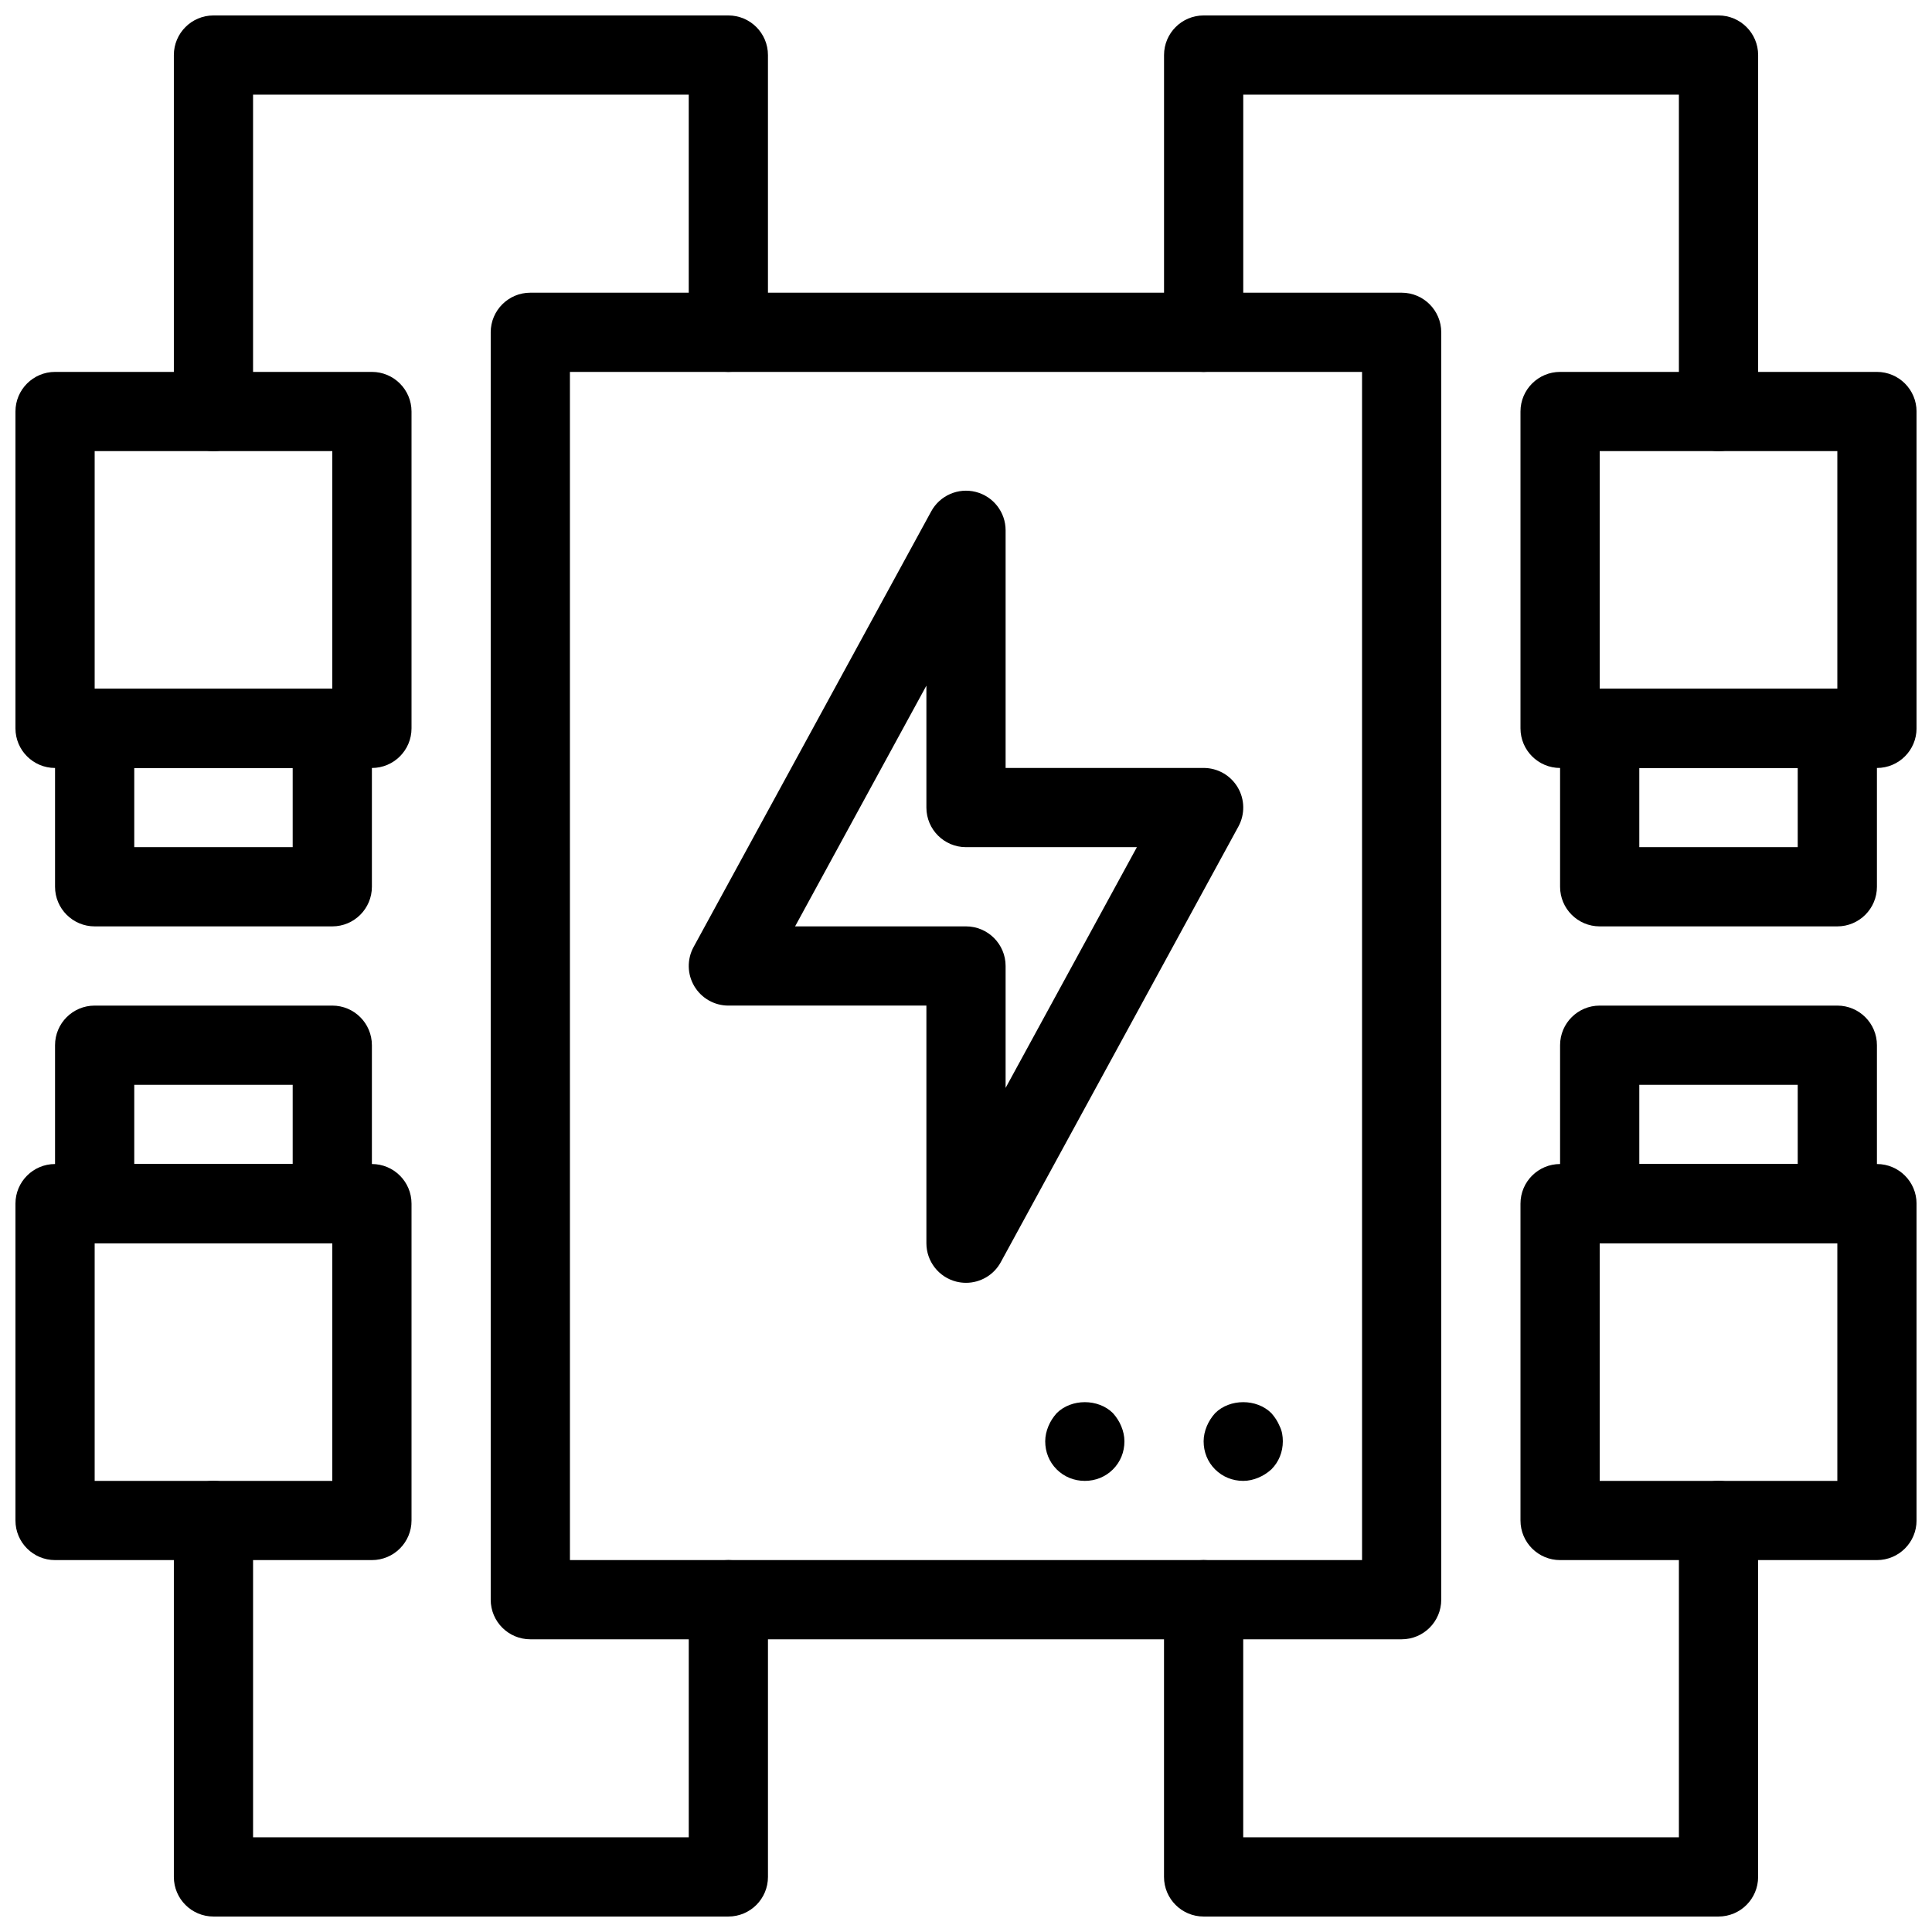
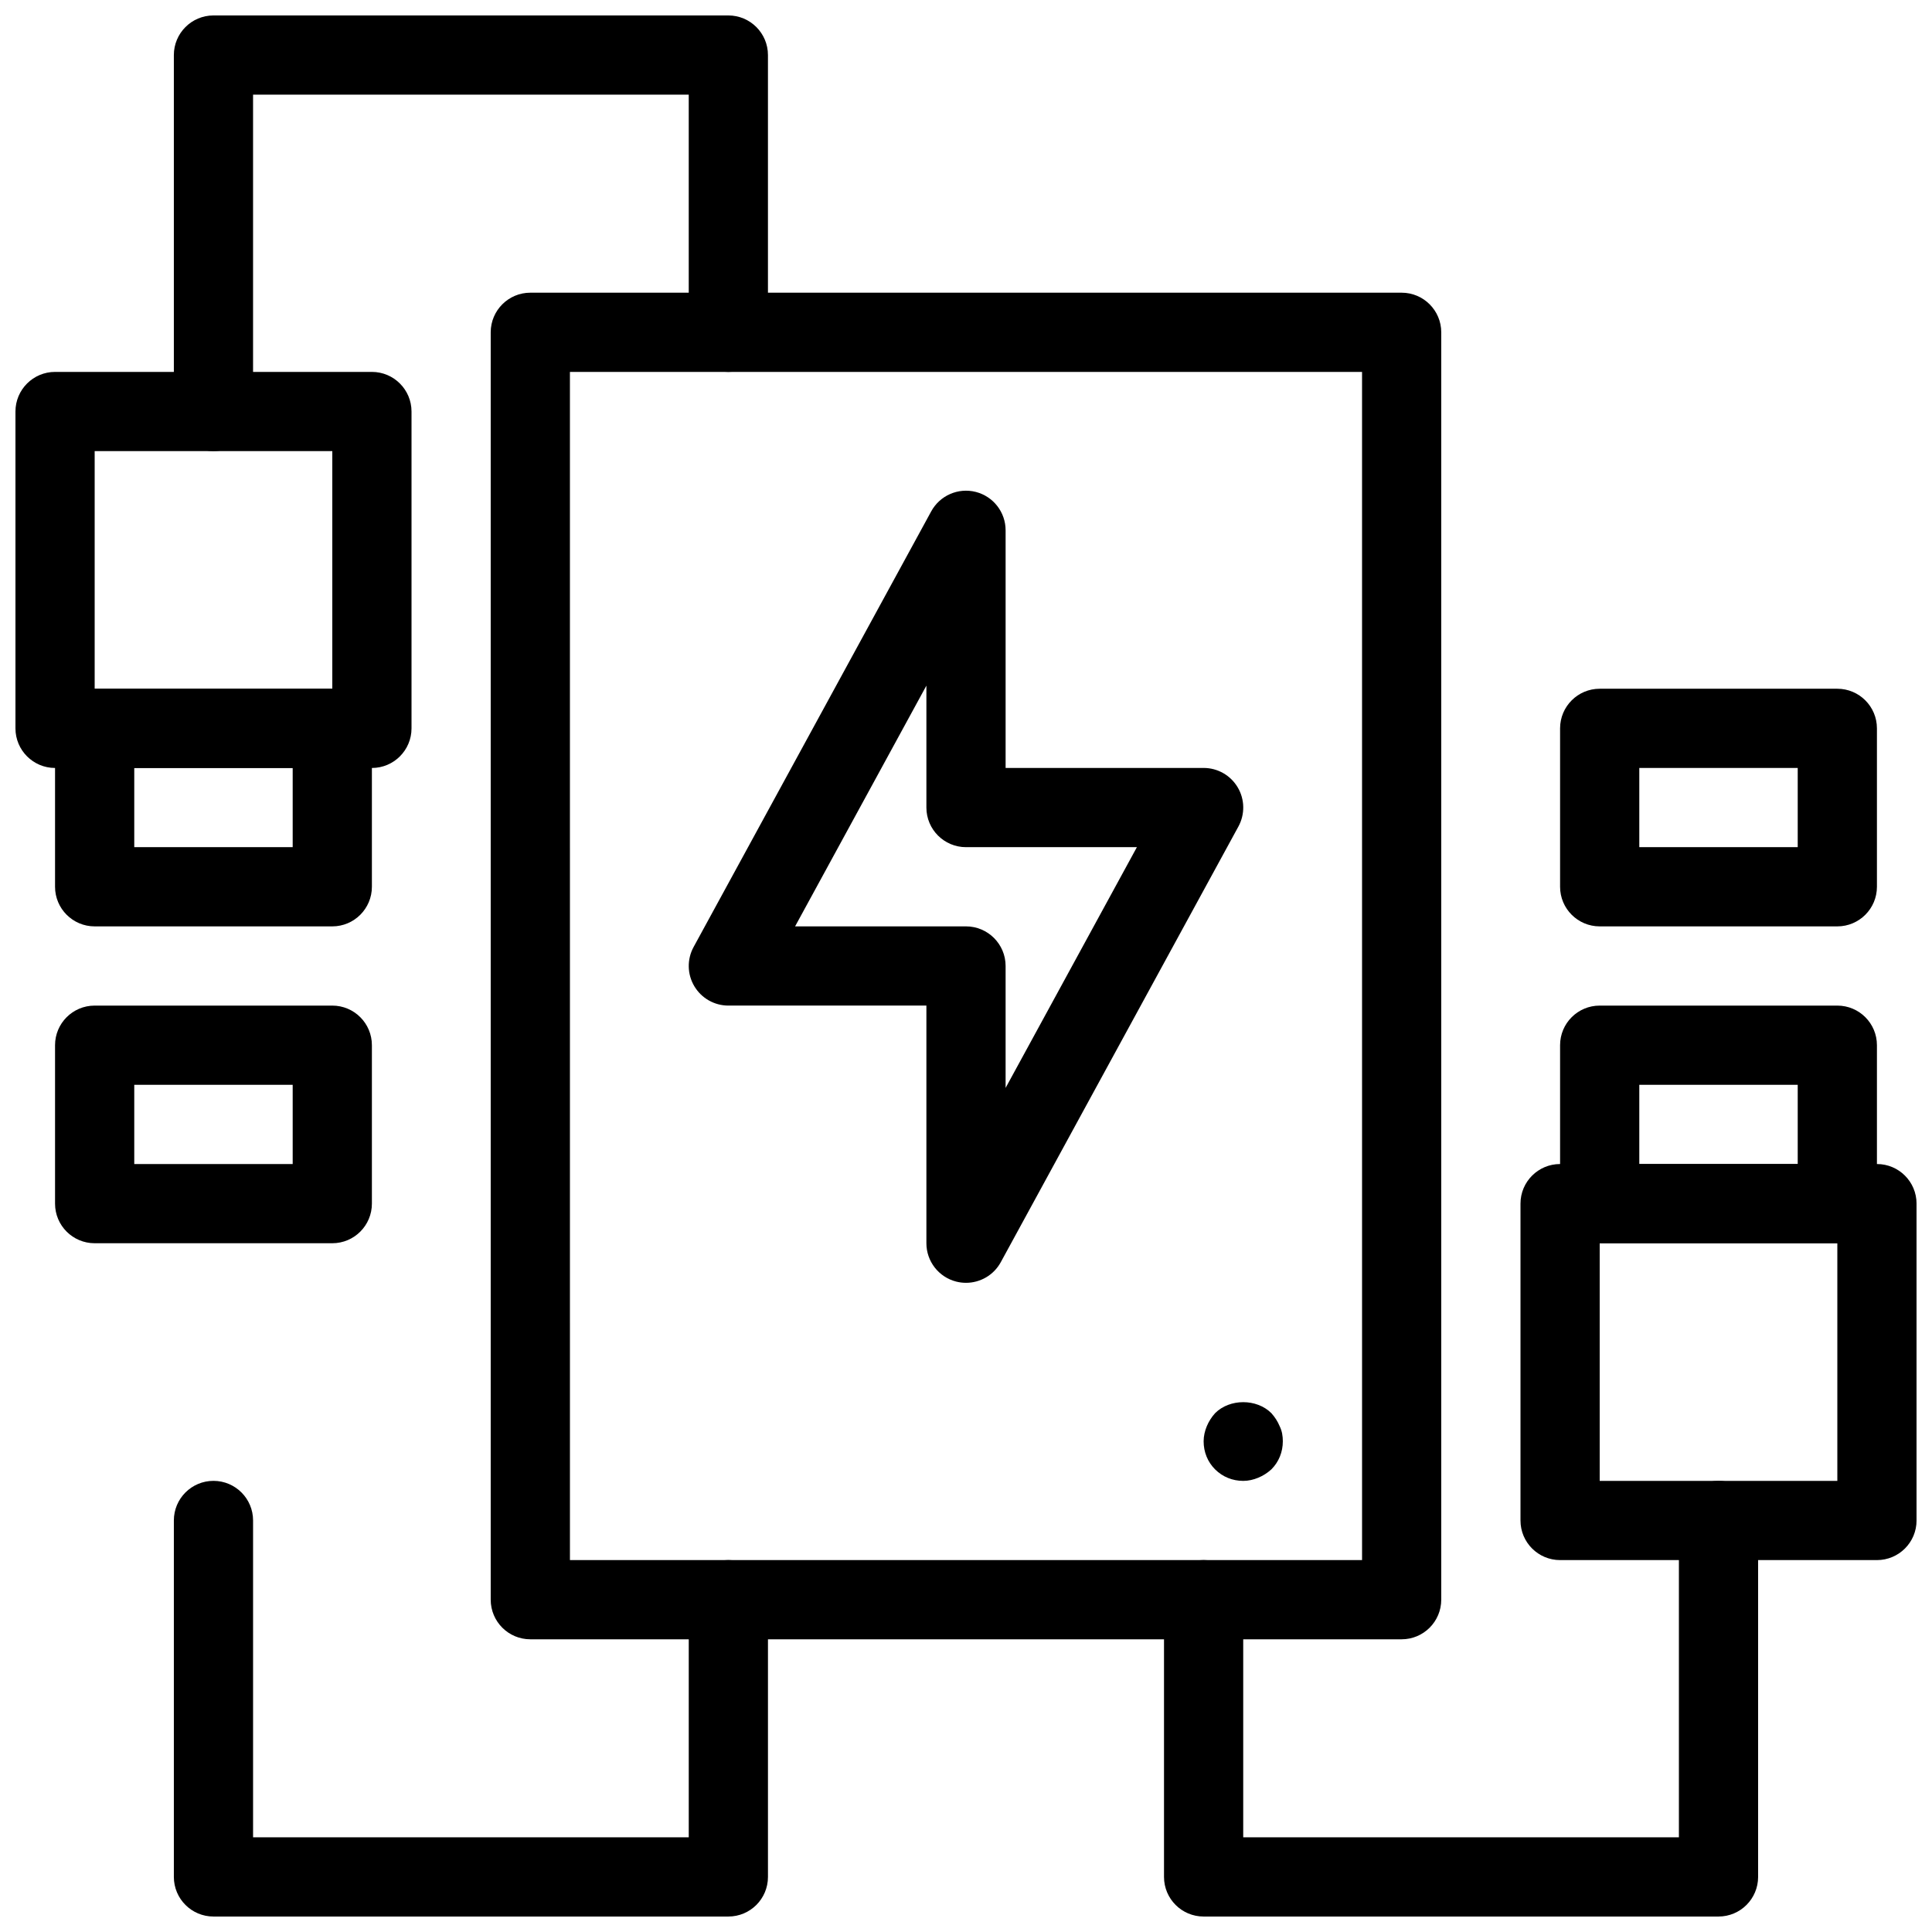
<svg xmlns="http://www.w3.org/2000/svg" width="800px" height="800px" version="1.1" viewBox="144 144 512 512">
  <defs>
    <clipPath id="h">
      <path d="m148.09 242h105.91v106h-105.91z" />
    </clipPath>
    <clipPath id="g">
-       <path d="m148.09 452h105.91v106h-105.91z" />
-     </clipPath>
+       </clipPath>
    <clipPath id="f">
-       <path d="m546 242h105.9v106h-105.9z" />
-     </clipPath>
+       </clipPath>
    <clipPath id="e">
      <path d="m546 452h105.9v106h-105.9z" />
    </clipPath>
    <clipPath id="d">
      <path d="m190 148.09h158v115.91h-158z" />
    </clipPath>
    <clipPath id="c">
      <path d="m452 148.09h158v115.91h-158z" />
    </clipPath>
    <clipPath id="b">
      <path d="m190 536h158v115.9h-158z" />
    </clipPath>
    <clipPath id="a">
      <path d="m452 536h158v115.9h-158z" />
    </clipPath>
  </defs>
  <path d="m515.45 578.43h-230.91c-5.793 0-10.496-4.691-10.496-10.496v-335.87c0-5.793 4.703-10.496 10.496-10.496h230.91c5.793 0 10.496 4.703 10.496 10.496v335.87c-0.004 5.805-4.703 10.496-10.5 10.496zm-220.41-20.992h209.92l-0.004-314.88h-209.92z" />
  <path d="m400 483.96c-0.859 0-1.73-0.105-2.594-0.324-4.648-1.184-7.902-5.375-7.902-10.168v-62.977h-52.48c-3.707 0-7.137-1.953-9.027-5.144-1.891-3.18-1.961-7.125-0.188-10.379l62.977-115.46c2.297-4.207 7.16-6.328 11.809-5.144 4.648 1.188 7.902 5.375 7.902 10.172v62.977h52.48c3.707 0 7.137 1.953 9.027 5.144 1.891 3.18 1.961 7.125 0.188 10.379l-62.977 115.46c-1.867 3.43-5.449 5.465-9.215 5.465zm-45.293-94.461h45.293c5.793 0 10.496 4.703 10.496 10.496v32.309l34.793-63.797h-45.289c-5.793 0-10.496-4.703-10.496-10.496v-32.309z" />
  <g clip-path="url(#h)">
    <path d="m242.56 347.52h-83.969c-5.793 0-10.496-4.703-10.496-10.496v-83.969c0-5.793 4.703-10.496 10.496-10.496h83.969c5.793 0 10.496 4.703 10.496 10.496v83.969c0 5.793-4.703 10.496-10.496 10.496zm-73.473-20.992h62.977v-62.977h-62.977z" />
  </g>
  <path d="m232.06 389.5h-62.977c-5.793 0-10.496-4.703-10.496-10.496v-41.984c0-5.793 4.703-10.496 10.496-10.496h62.977c5.793 0 10.496 4.703 10.496 10.496v41.984c0 5.793-4.703 10.496-10.496 10.496zm-52.48-20.992h41.984v-20.992h-41.984z" />
  <g clip-path="url(#g)">
    <path d="m242.56 557.44h-83.969c-5.793 0-10.496-4.691-10.496-10.496v-83.969c0-5.805 4.703-10.496 10.496-10.496h83.969c5.793 0 10.496 4.691 10.496 10.496v83.969c0 5.805-4.703 10.496-10.496 10.496zm-73.473-20.992h62.977v-62.977l-62.977 0.004z" />
  </g>
  <path d="m232.06 473.47h-62.977c-5.793 0-10.496-4.691-10.496-10.496v-41.984c0-5.805 4.703-10.496 10.496-10.496h62.977c5.793 0 10.496 4.691 10.496 10.496v41.984c0 5.801-4.703 10.496-10.496 10.496zm-52.48-20.992h41.984v-20.992h-41.984z" />
  <g clip-path="url(#f)">
    <path d="m641.41 347.52h-83.969c-5.793 0-10.496-4.703-10.496-10.496v-83.969c0-5.793 4.703-10.496 10.496-10.496h83.969c5.793 0 10.496 4.703 10.496 10.496v83.969c0 5.793-4.703 10.496-10.496 10.496zm-73.473-20.992h62.977v-62.977h-62.977z" />
  </g>
  <path d="m630.91 389.5h-62.977c-5.793 0-10.496-4.703-10.496-10.496v-41.984c0-5.793 4.703-10.496 10.496-10.496h62.977c5.793 0 10.496 4.703 10.496 10.496v41.984c0 5.793-4.703 10.496-10.496 10.496zm-52.48-20.992h41.984v-20.992h-41.984z" />
  <g clip-path="url(#e)">
    <path d="m641.41 557.44h-83.969c-5.793 0-10.496-4.691-10.496-10.496v-83.969c0-5.805 4.703-10.496 10.496-10.496h83.969c5.793 0 10.496 4.691 10.496 10.496v83.969c0 5.805-4.703 10.496-10.496 10.496zm-73.473-20.992h62.977v-62.977h-62.977z" />
  </g>
  <path d="m630.91 473.47h-62.977c-5.793 0-10.496-4.691-10.496-10.496v-41.984c0-5.805 4.703-10.496 10.496-10.496h62.977c5.793 0 10.496 4.691 10.496 10.496v41.984c0 5.801-4.703 10.496-10.496 10.496zm-52.48-20.992h41.984v-20.992h-41.984z" />
  <path d="m473.47 536.45c-2.832 0-5.457-1.059-7.453-3.043-1.996-1.992-3.043-4.617-3.043-7.453 0-1.363 0.316-2.731 0.84-3.988 0.523-1.258 1.258-2.414 2.203-3.465 3.883-3.883 11.02-3.883 14.906 0 0.945 1.051 1.68 2.203 2.203 3.465 0.629 1.262 0.836 2.625 0.836 3.988 0 2.832-1.051 5.457-3.043 7.453-1.051 0.945-2.203 1.68-3.465 2.203-1.258 0.527-2.621 0.84-3.984 0.84z" />
-   <path d="m431.49 536.45c-2.832 0-5.457-1.059-7.453-3.043-1.996-1.992-3.043-4.617-3.043-7.453 0-1.363 0.316-2.731 0.84-3.988 0.523-1.258 1.258-2.414 2.203-3.465 3.883-3.883 11.02-3.883 14.906 0 0.945 1.051 1.68 2.203 2.203 3.465 0.523 1.262 0.84 2.625 0.84 3.988 0 2.832-1.051 5.457-3.043 7.453-1.996 1.984-4.621 3.043-7.453 3.043z" />
  <g clip-path="url(#d)">
    <path d="m200.57 263.55c-5.793 0-10.496-4.703-10.496-10.496v-94.465c0-5.793 4.703-10.496 10.496-10.496h136.45c5.793 0 10.496 4.703 10.496 10.496v73.473c0 5.793-4.703 10.496-10.496 10.496-5.793 0-10.496-4.703-10.496-10.496v-62.977h-115.46v83.969c0 5.793-4.703 10.496-10.496 10.496z" />
  </g>
  <g clip-path="url(#c)">
-     <path d="m599.42 263.55c-5.793 0-10.496-4.703-10.496-10.496v-83.969h-115.45v62.977c0 5.793-4.703 10.496-10.496 10.496-5.793 0-10.496-4.703-10.496-10.496v-73.473c0-5.793 4.703-10.496 10.496-10.496h136.45c5.793 0 10.496 4.703 10.496 10.496v94.465c-0.004 5.793-4.703 10.496-10.5 10.496z" />
-   </g>
+     </g>
  <g clip-path="url(#b)">
    <path d="m337.02 651.9h-136.45c-5.793 0-10.496-4.691-10.496-10.496v-94.465c0-5.805 4.703-10.496 10.496-10.496s10.496 4.691 10.496 10.496v83.969h115.46v-62.977c0-5.805 4.703-10.496 10.496-10.496 5.793 0 10.496 4.691 10.496 10.496v73.473c0 5.805-4.703 10.496-10.496 10.496z" />
  </g>
  <g clip-path="url(#a)">
    <path d="m599.42 651.9h-136.45c-5.793 0-10.496-4.691-10.496-10.496v-73.473c0-5.805 4.703-10.496 10.496-10.496 5.793 0 10.496 4.691 10.496 10.496v62.977h115.46v-83.969c0-5.805 4.703-10.496 10.496-10.496s10.496 4.691 10.496 10.496v94.465c-0.004 5.805-4.703 10.496-10.5 10.496z" />
  </g>
</svg>